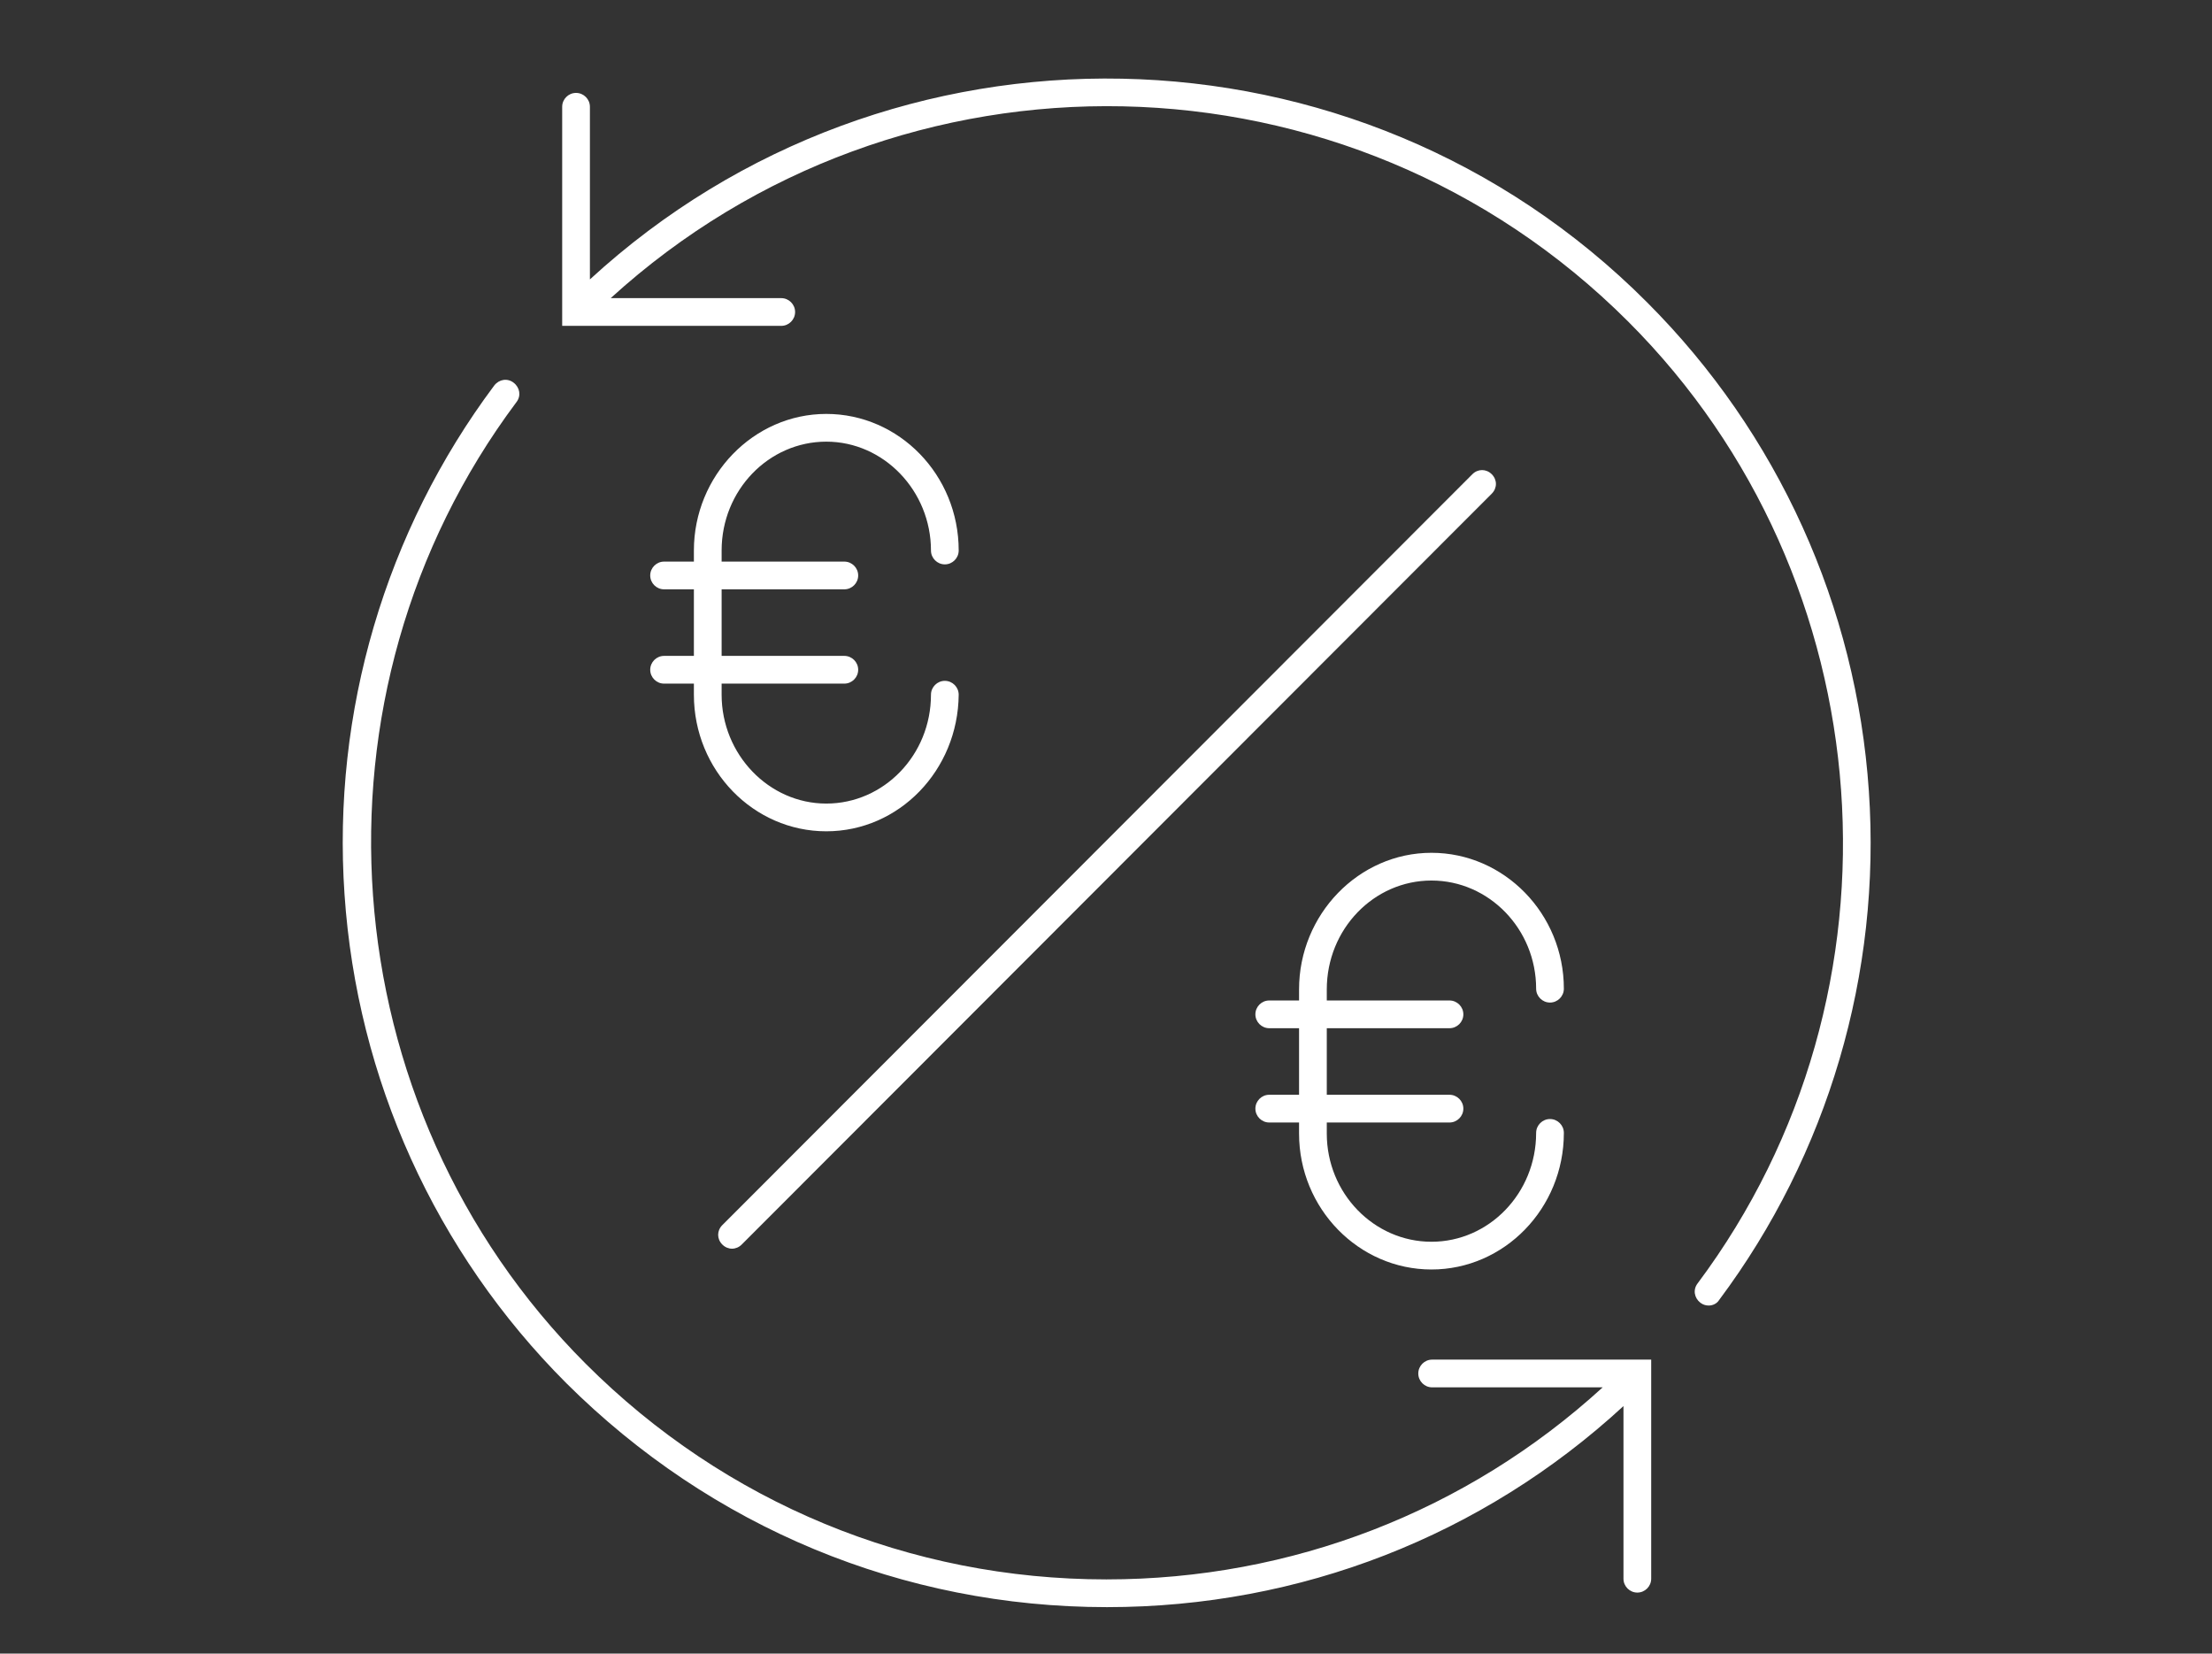
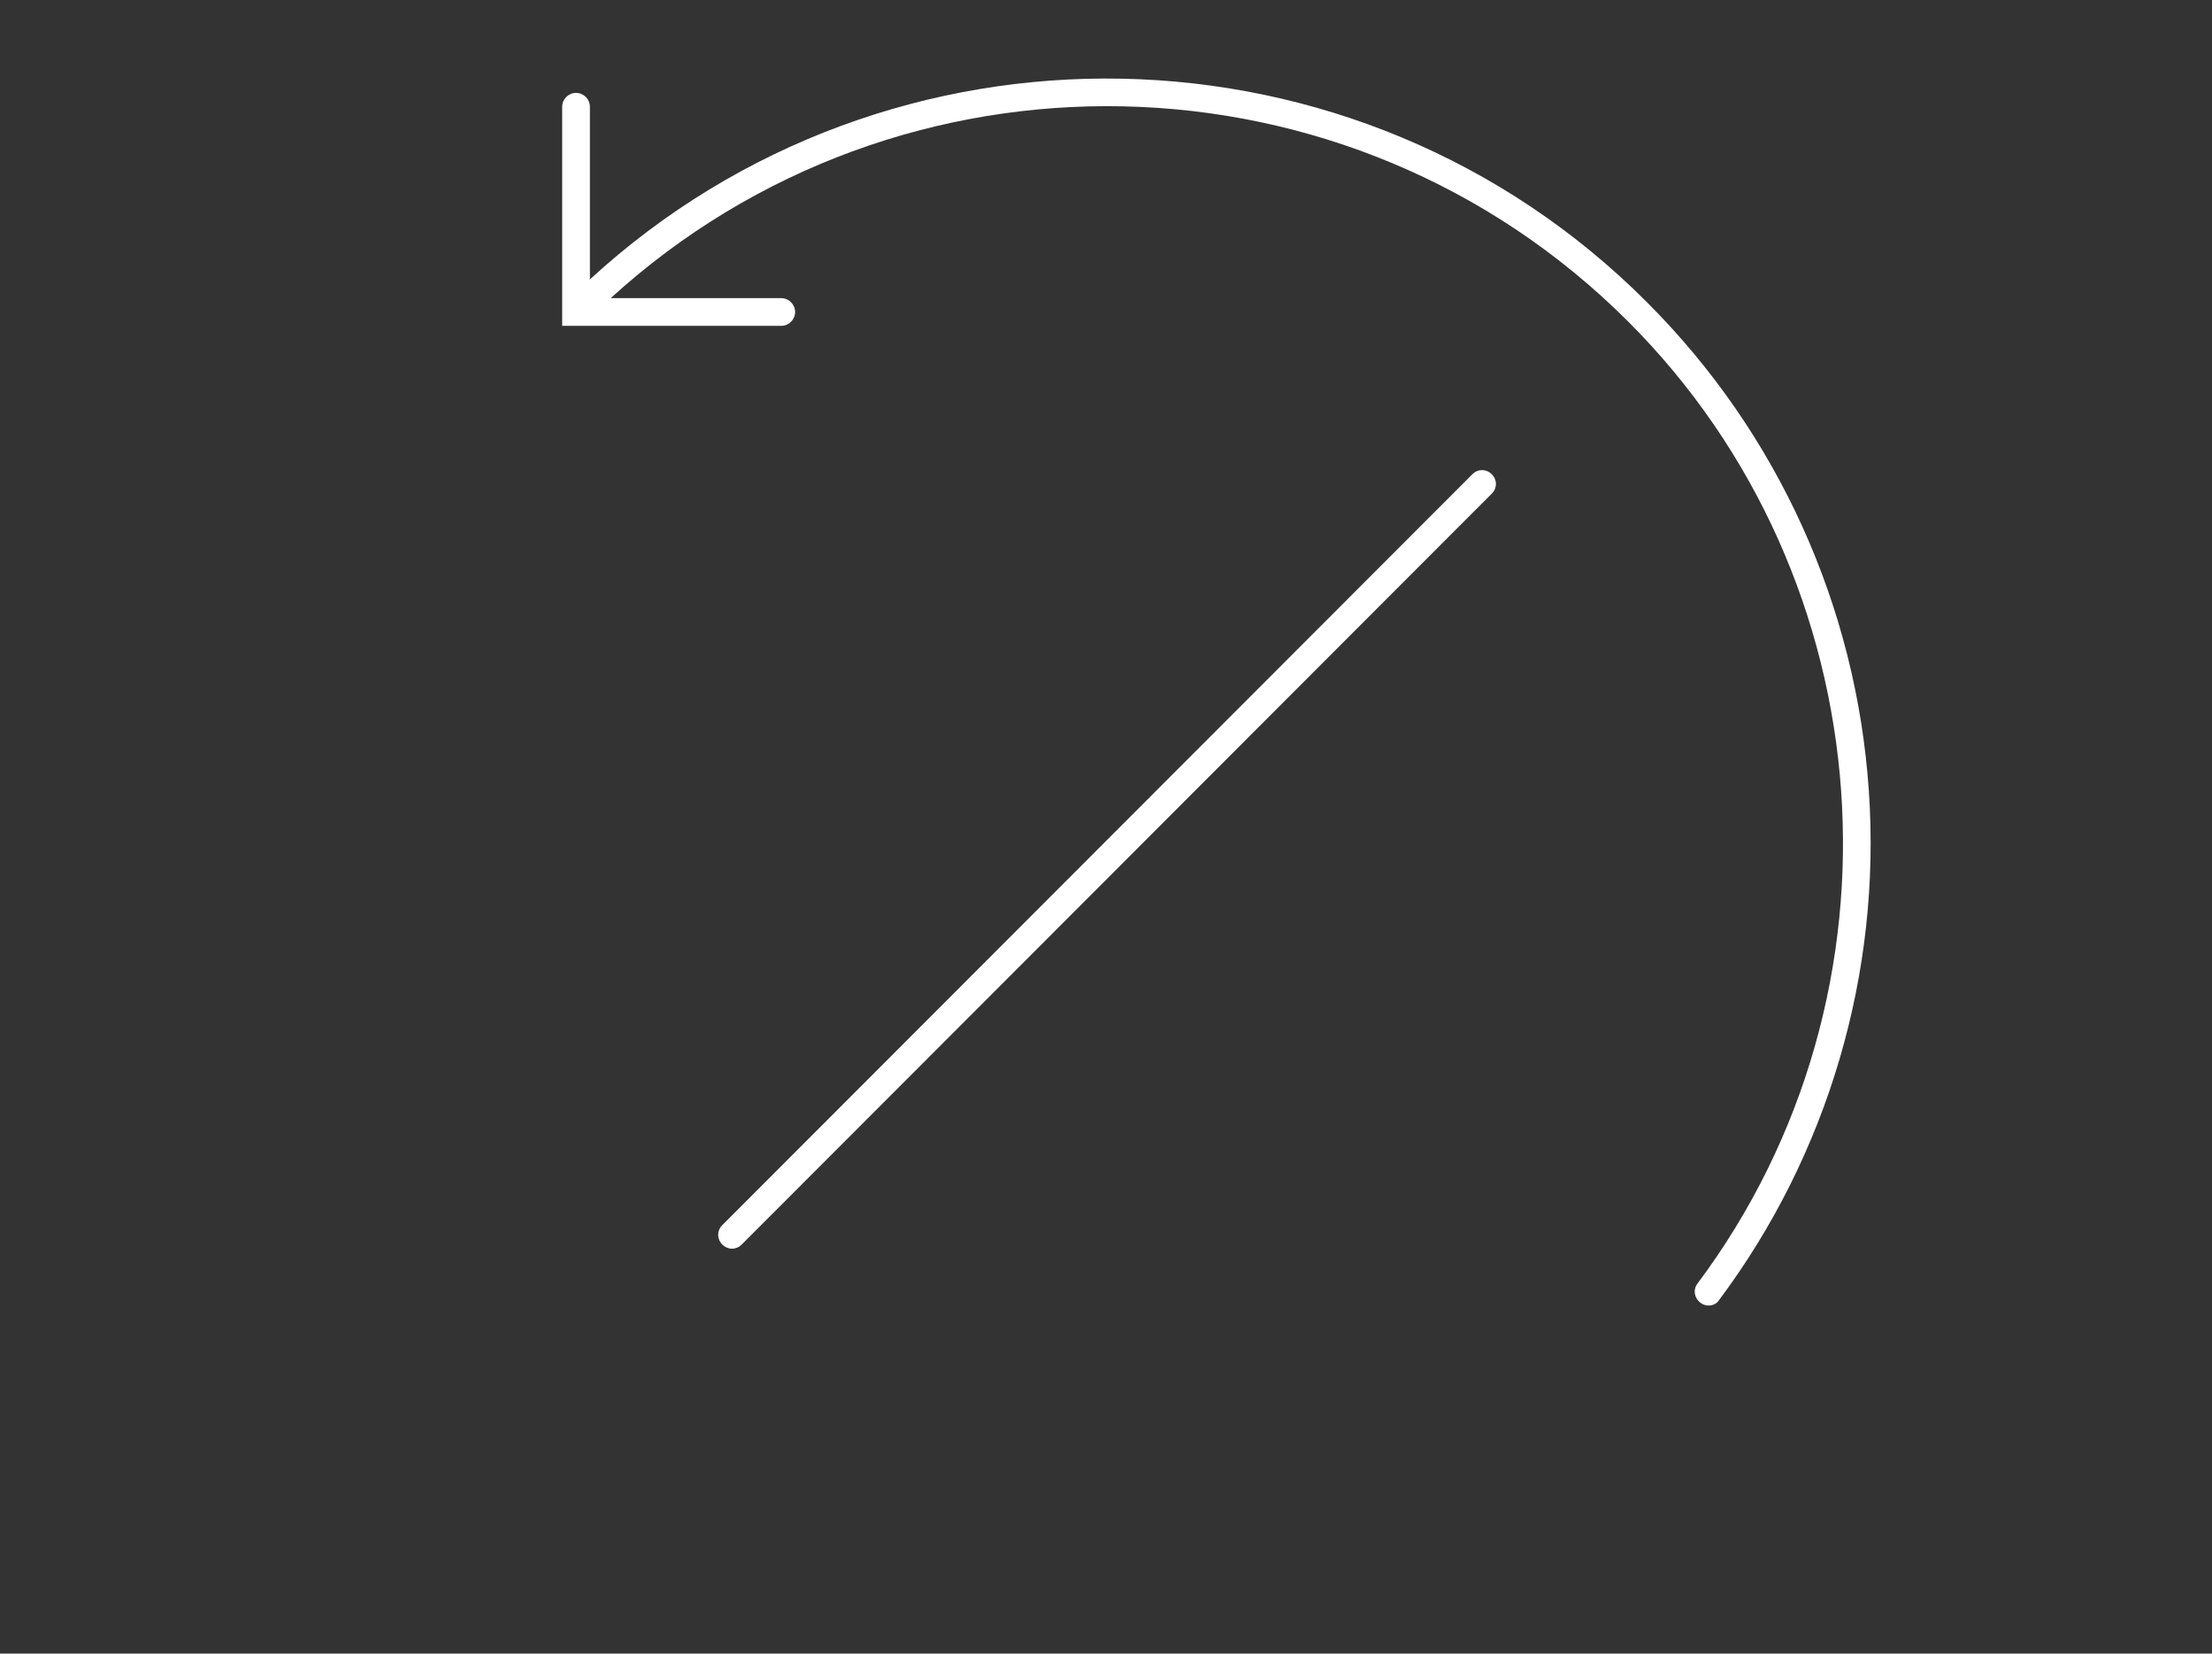
<svg xmlns="http://www.w3.org/2000/svg" version="1.1" id="Layer_3" x="0px" y="0px" viewBox="0 0 319.1 238.5" enable-background="new 0 0 319.1 238.5" xml:space="preserve">
  <rect x="0" y="0" width="319.1" height="238.5" fill="#333333" stroke="none" />
-   <path fill="#FFFFFF" d="M159.7,231.8c-29.5,0-57.1-11.5-78-32.3c-18.9-18.9-30.2-43.9-32-70.5c-1.8-26.3,5.9-52.4,21.6-73.4  c0.7-0.9,1.9-1.1,2.8-0.4c0.9,0.7,1.1,1.9,0.4,2.8c-31.4,42-27.1,101.6,10,138.7c20.1,20.1,46.8,31.1,75.1,31.1  c26.7,0,52-9.8,71.6-27.7h-24.6c-1.1,0-2-0.9-2-2s0.9-2,2-2h29.6c0,0,0,0,0,0h2v31.6c0,1.1-0.9,2-2,2s-2-0.9-2-2v-24.9  C213.9,221.5,187.6,231.8,159.7,231.8z" />
  <path fill="#FFFFFF" d="M246.5,188.3c-0.4,0-0.8-0.1-1.2-0.4c-0.9-0.7-1.1-1.9-0.4-2.8c31.4-42,27.1-101.6-10-138.7  C194.6,6.1,129.8,5,88.1,43h24.6c1.1,0,2,0.9,2,2s-0.9,2-2,2H81.1v-2c0,0,0,0,0,0V15.4c0-1.1,0.9-2,2-2s2,0.9,2,2v24.9  c43.2-39.7,110.7-38.6,152.5,3.3c18.9,18.9,30.2,43.9,32,70.5c1.8,26.3-5.9,52.4-21.6,73.4C247.7,188,247.1,188.3,246.5,188.3z" />
-   <path fill="#FFFFFF" d="M206.5,183.1c-10.5,0-19.1-8.8-19.1-19.6v-1.6h-4.3c-1.1,0-2-0.9-2-2s0.9-2,2-2h4.3v-9.6h-4.3  c-1.1,0-2-0.9-2-2s0.9-2,2-2h4.3v-1.6c0-10.8,8.6-19.7,19.1-19.7c10.5,0,19.1,8.8,19.1,19.6c0,1.1-0.9,2-2,2s-2-0.9-2-2  c0-8.6-6.8-15.6-15.1-15.6c-8.3,0-15.1,7-15.1,15.7v1.6h17.7c1.1,0,2,0.9,2,2s-0.9,2-2,2h-17.7v9.6h17.7c1.1,0,2,0.9,2,2s-0.9,2-2,2  h-17.7v1.6c0,8.6,6.8,15.6,15.1,15.6c8.3,0,15.1-7,15.1-15.7c0-1.1,0.9-2,2-2s2,0.9,2,2C225.6,174.3,217,183.1,206.5,183.1z" />
-   <path fill="#FFFFFF" d="M105.6,180.1c-0.5,0-1-0.2-1.4-0.6c-0.8-0.8-0.8-2,0-2.8L212.4,68.4c0.8-0.8,2-0.8,2.8,0  c0.8,0.8,0.8,2,0,2.8L107,179.5C106.6,179.9,106.1,180.1,105.6,180.1z" />
-   <path fill="#FFFFFF" d="M119.2,119.9c-10.5,0-19.1-8.8-19.1-19.7v-1.6h-4.3c-1.1,0-2-0.9-2-2s0.9-2,2-2h4.3v-9.6h-4.3  c-1.1,0-2-0.9-2-2s0.9-2,2-2h4.3v-1.6c0-10.8,8.6-19.7,19.1-19.7s19.1,8.8,19.1,19.7c0,1.1-0.9,2-2,2s-2-0.9-2-2  c0-8.6-6.8-15.7-15.1-15.7s-15.1,7-15.1,15.7v1.6h17.7c1.1,0,2,0.9,2,2s-0.9,2-2,2h-17.7v9.6h17.7c1.1,0,2,0.9,2,2s-0.9,2-2,2h-17.7  v1.6c0,8.6,6.8,15.7,15.1,15.7s15.1-7,15.1-15.7c0-1.1,0.9-2,2-2s2,0.9,2,2C138.2,111.1,129.7,119.9,119.2,119.9z" />
+   <path fill="#FFFFFF" d="M105.6,180.1c-0.5,0-1-0.2-1.4-0.6c-0.8-0.8-0.8-2,0-2.8L212.4,68.4c0.8-0.8,2-0.8,2.8,0  c0.8,0.8,0.8,2,0,2.8L107,179.5C106.6,179.9,106.1,180.1,105.6,180.1" />
</svg>